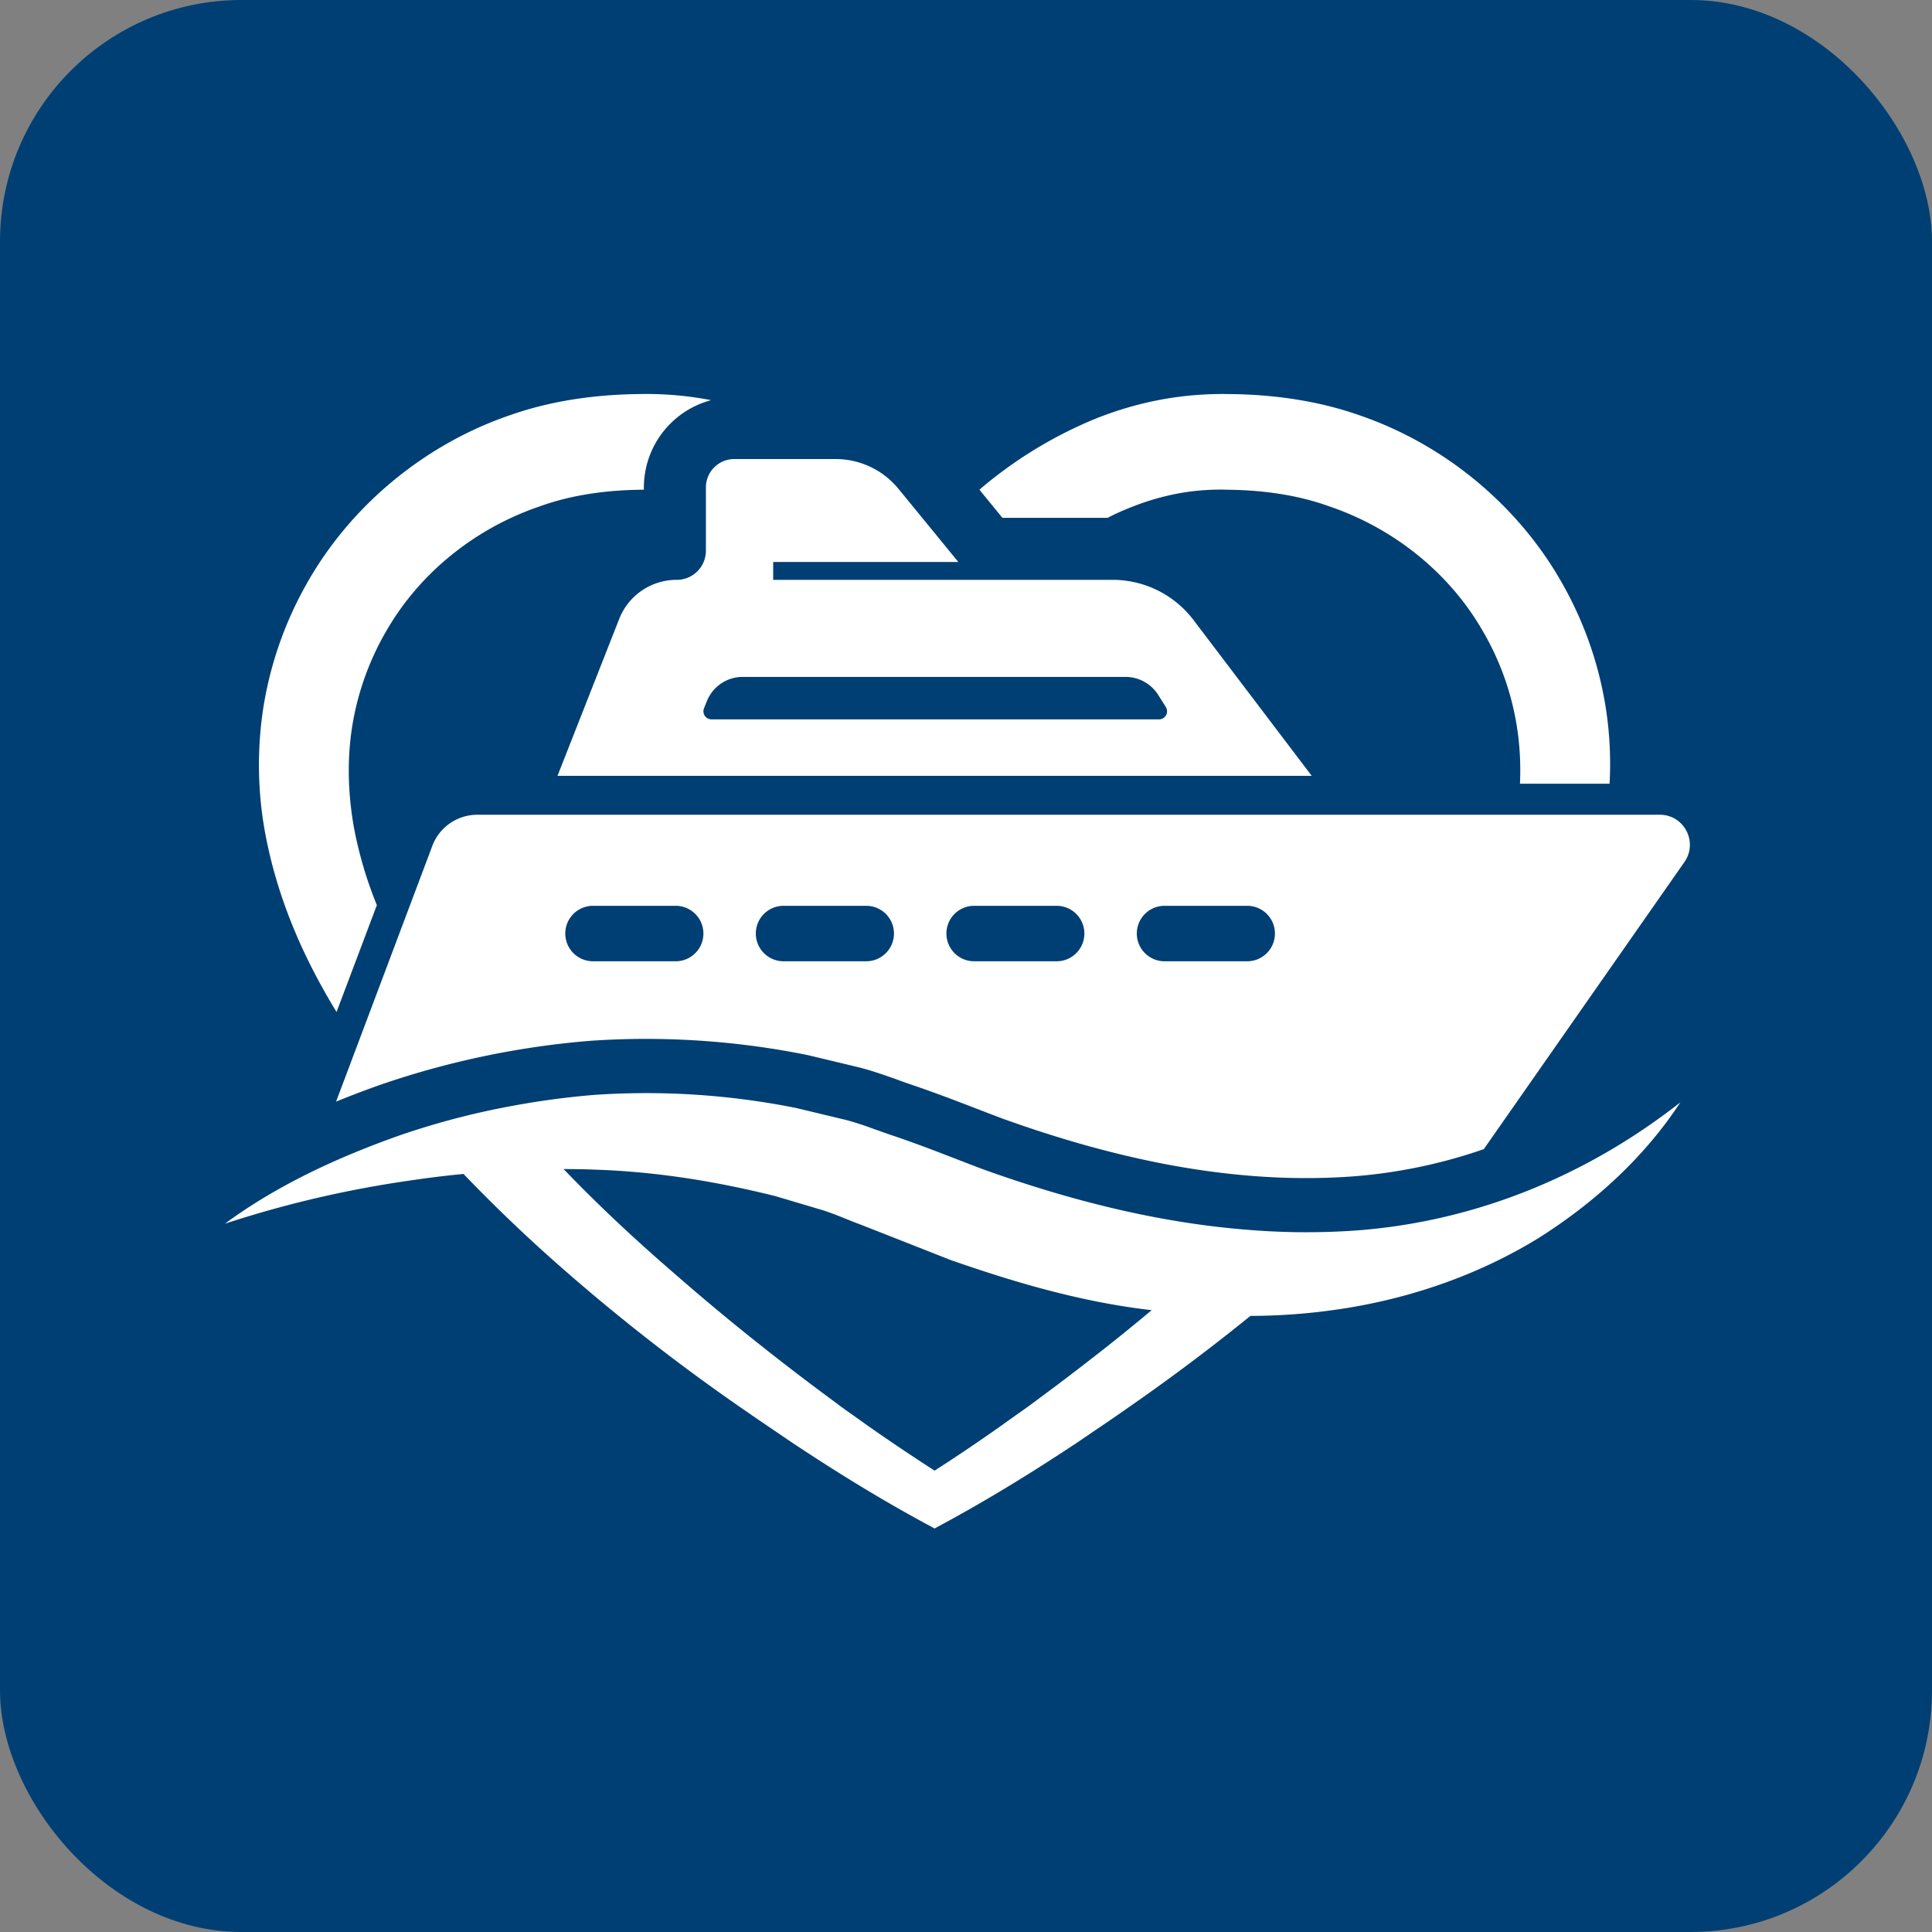
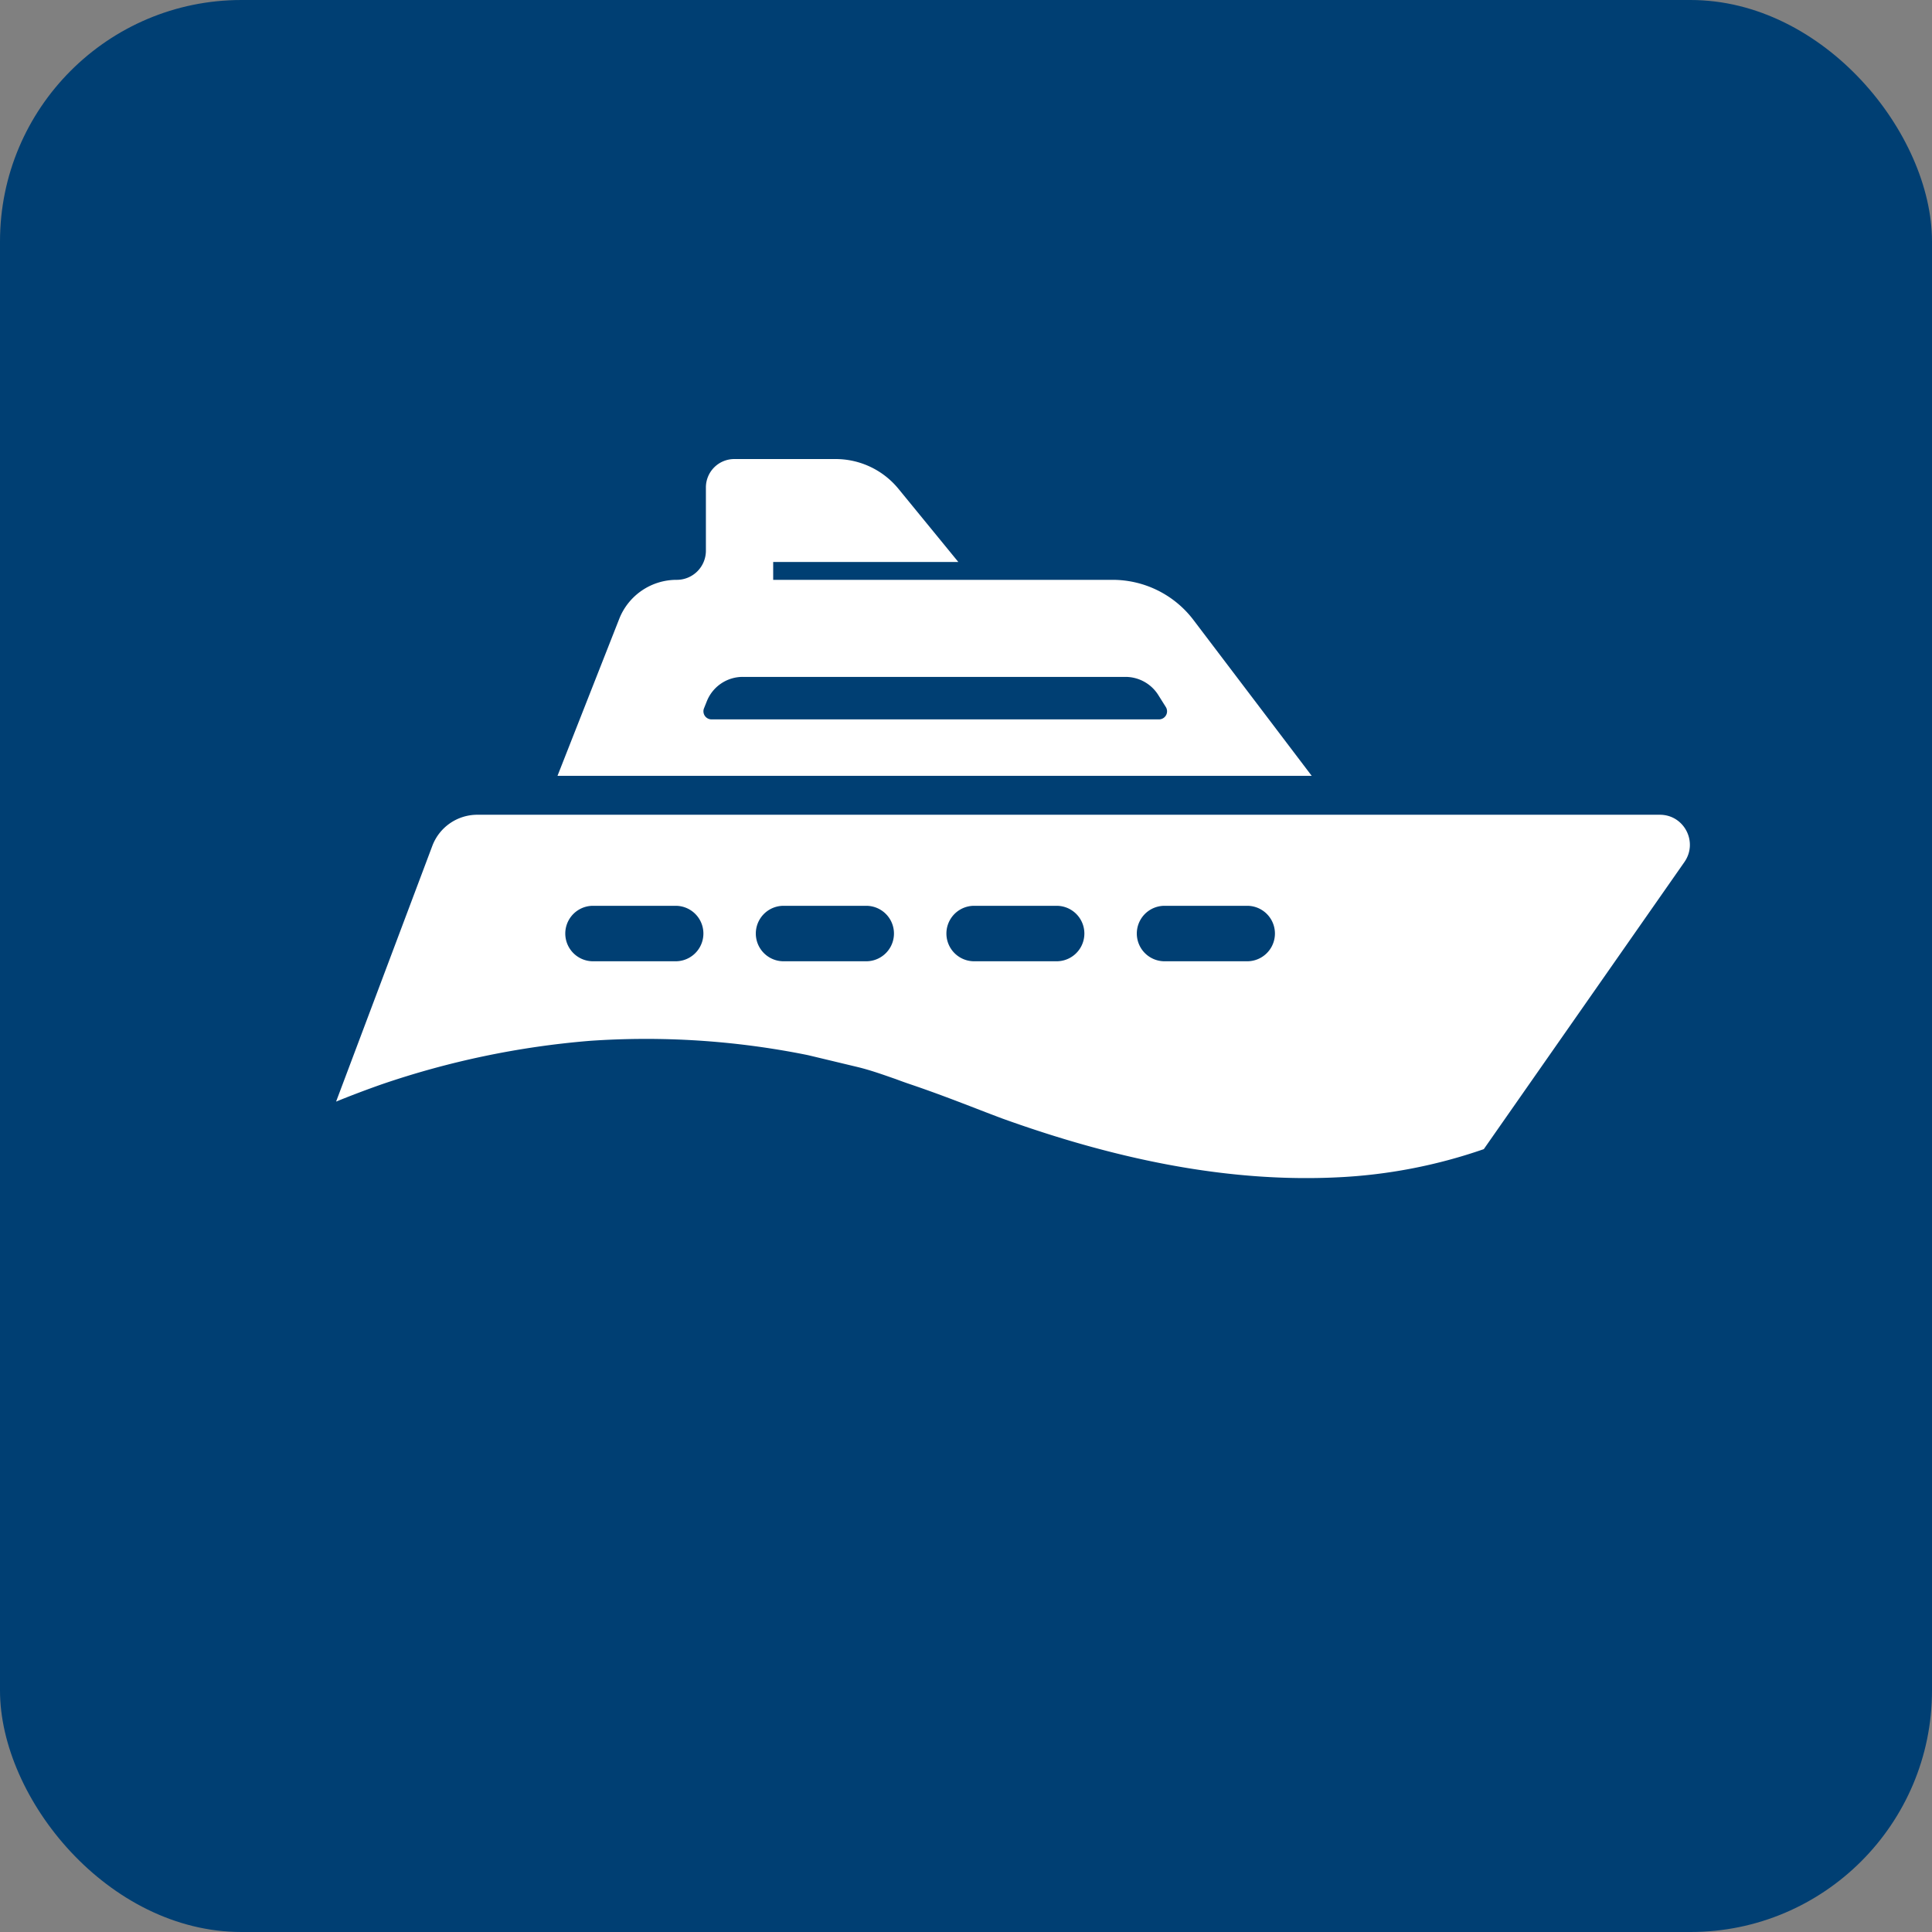
<svg xmlns="http://www.w3.org/2000/svg" viewBox="0 0 512 512">
  <rect x="0" y="0" width="512" height="512" fill="#808080" stroke="none" />
  <rect width="512" height="512" rx="64" fill="#003F73" />
  <g transform="translate(40, 60) scale(0.35)">
-     <path fill="#fff" d="M899.92,761a534.4,534.4,0,0,1-72.56-1.52c-66.68-5.52-132.78-22.43-197-45.44-22.19-8.33-42.27-16.67-67.86-25.36-12.21-4-24.07-9-36.63-12.21l-37.57-9a576.53,576.53,0,0,0-152.75-9.86,612.38,612.38,0,0,0-65.63,9,577.32,577.32,0,0,0-64.57,16.08q-8.62,2.65-17.26,5.64c-47,16.67-92.4,37.57-132.08,66.8a822.59,822.59,0,0,1,140.53-32.75q20.07-3,40.14-4.93h0c19,19.85,39,39.22,59.29,57.65A1496.73,1496.73,0,0,0,437.81,888.21c7.75,5.4,15.5,10.8,23.25,16.09l24.18,16.43c34.28,22.78,69.27,44.38,106,64l2.11,1.17,2.12-1.17c36.63-19.61,71.73-41.21,106-64l24.19-16.43c7.75-5.29,15.38-10.69,23.13-16.09q42.79-30.11,83.71-63.28l0,0a459.65,459.65,0,0,0,73.83-6.1c51-8.34,100.5-25.95,143.94-52.6,43.08-27.12,80.77-61.76,107.78-103-75.61,59.29-162.85,92.16-251.72,97.44Zm-179.16,89.6q-26.41,20.79-53.42,40.62c-2.94,2.35-12.92,9.16-23.13,16.56Q619,925.61,593.37,942.1q-25.71-16.56-51-34.28c-10.22-7.4-20.19-14.21-23-16.56Q492.29,871.37,466,850.64q-34.69-27.3-67.86-56.24c-22.19-19.13-43.91-38.86-64.58-59.28-7.16-7-14.2-14.21-21.13-21.37v0h0c8.1,0,16.2.12,24.31.47,46.49,1.53,91.81,9,136,20l32.76,9.74c10.92,3.06,21.25,8,31.93,11.86l68,26.77C653,799.2,701.86,813.64,752.81,820c1.64.24,3.29.35,4.93.59h0l0,0Q739.43,835.91,720.76,850.64Z" />
    <path fill="#fff" d="M420.2,245.53a22.05,22.05,0,0,1-22.07,22.08,46.64,46.64,0,0,0-43.56,29.58L307.84,416H878.9L789.56,298.25A76.86,76.86,0,0,0,728,267.61H471.15V254.1H611.34L566,198.69a61.49,61.49,0,0,0-47.43-22.54H441.68a21.49,21.49,0,0,0-21.48,21.48Zm27.94,95.57H737.9a29.36,29.36,0,0,1,24.77,13.62l5.75,9.16a6.11,6.11,0,0,1-5.16,9.39H424.43a6.13,6.13,0,0,1-5.64-8.45L421,359.3A29.25,29.25,0,0,1,448.14,341.1Z" />
    <path fill="#fff" d="M1142.48,445.48H247.14A36.41,36.41,0,0,0,213,469.19L140.19,662.68c10.92-4.47,22.42-8.81,34.28-13a649.94,649.94,0,0,1,157.68-33,617.08,617.08,0,0,1,164.13,10.57l1.64.35,37.57,9c10.45,2.58,20,6.11,28.41,9,3.76,1.41,7.63,2.82,11.51,4.11,19,6.46,34.75,12.56,50,18.43q9.51,3.7,19.38,7.4c93.33,33.58,176.34,48.14,253.12,44.5a393,393,0,0,0,111.3-21.37l151.93-217.44C1171.6,466.14,1160.91,445.48,1142.48,445.48ZM397.31,556.42H334.73a21,21,0,0,1,0-42h62.58a21,21,0,0,1,0,42Zm144.29,0H479a21,21,0,1,1,0-42H541.6a21,21,0,0,1,0,42Zm144.17,0H623.31a21,21,0,0,1,0-42h62.46a21,21,0,1,1,0,42Zm144.29,0H767.48a21,21,0,0,1,0-42h62.58a21,21,0,1,1,0,42Z" />
-     <path fill="#fff" d="M724.4,220.64a176.74,176.74,0,0,1,18-8.1,188.69,188.69,0,0,1,36-10.45,177.82,177.82,0,0,1,37.57-2.7c26.19.36,52.13,3.88,76.2,12.57,48.37,16.43,90.52,49.78,116.11,94.15a207,207,0,0,1,25.83,71.74,212.68,212.68,0,0,1,2.47,44.14h67.86A274.82,274.82,0,0,0,1102,367.4a278.5,278.5,0,0,0-32.75-95.92c-33.11-59.52-89.11-106-153.45-128.21-32-11.38-66-16-99.09-16.32a258.32,258.32,0,0,0-51.43,4.11,263.67,263.67,0,0,0-49.54,14.33,325.56,325.56,0,0,0-85.59,51.54c-.94.82-1.88,1.52-2.82,2.46l17.38,21.25Z" />
-     <path fill="#fff" d="M140.54,594.82l30.52-80.9a306.62,306.62,0,0,1-17.37-58.82c-4.58-25.94-5.28-52-1.18-77.25a209.71,209.71,0,0,1,25.83-71.74c25.6-44.37,67.75-77.72,116.12-94.15,24.07-8.69,50.13-12.21,76.19-12.57a20.35,20.35,0,0,1,2.59,0v-1.76a68.43,68.43,0,0,1,50.72-66,22,22,0,0,0-2.59-.59,257.68,257.68,0,0,0-51.3-4.11c-33.23.36-67.16,4.94-99.09,16.32C206.64,165.46,150.52,212,117.41,271.48A278.72,278.72,0,0,0,84.65,367.4a284.85,284.85,0,0,0,3.53,100.38C98,514.28,117.06,556.42,140.54,594.82Z" />
  </g>
</svg>